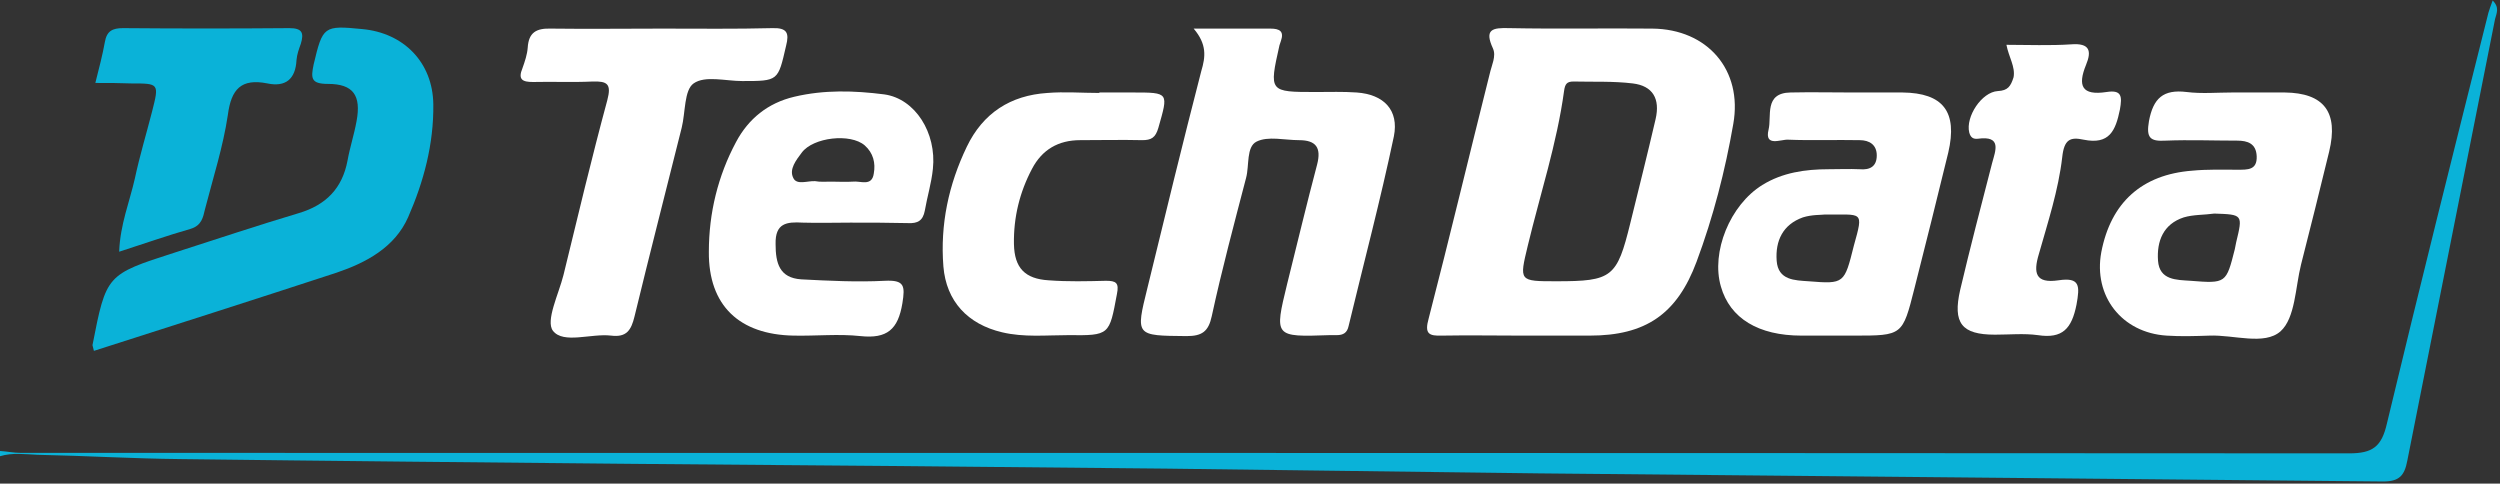
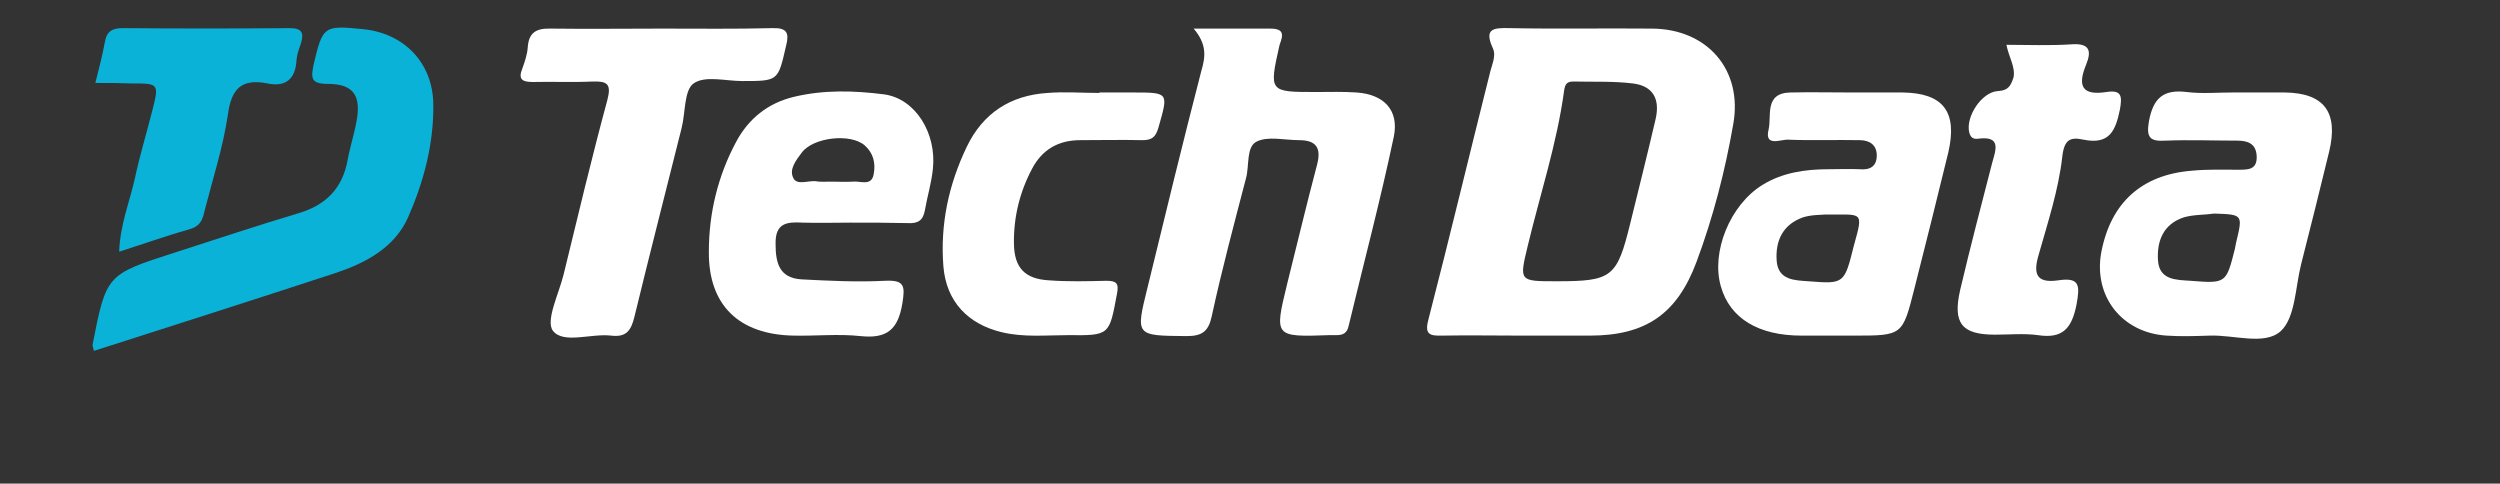
<svg xmlns="http://www.w3.org/2000/svg" fill="none" height="159" viewBox="0 0 822 159" width="822">
  <rect x="0" y="0" width="822" height="159" fill="#333333" stroke="none" />
  <clipPath id="a">
    <path d="m0 .157h821.042v158.157h-821.042z" />
  </clipPath>
  <g clip-path="url(#a)">
-     <path d="m0 148.282c2.351.156 4.545.627 6.897.627 255.171 0 510.342 0 765.514.156 7.68 0 10.658-2.194 12.382-9.718 10.815-45.143 22.1-90.129 33.386-135.115.313-1.097.783-2.351 1.41-4.075 2.351 2.351 1.254 4.232.784 6.113-9.561 48.435-19.279 96.712-28.84 145.147-.94 5.016-2.665 6.896-7.994 6.896-92.476-.94-184.795-1.724-277.271-2.664-40.909-.47-81.975-1.097-122.884-1.568-58.464-.627-116.927-1.097-175.391-1.567-49.53-.47-99.216-.941-148.746-1.568-15.674-.156-31.191-1.097-46.865-1.41-4.075-.157-8.307-.784-12.382.47 0-.784 0-1.254 0-1.724z" fill="#0ab2d8" />
    <g fill="#fff">
      <path d="m499.998 110.349c-8.621 0-17.241-.157-25.862 0-4.389.157-5.799-.627-4.389-5.643 6.897-26.646 13.323-53.607 20.063-80.41.627-2.821 2.194-5.8 1.097-8.307-2.978-6.427-.157-6.897 5.329-6.74 15.674.314 31.348 0 47.022.157 18.182.157 29.78 13.637 26.646 31.349-2.665 15.361-6.583 30.566-12.069 45.3-6.427 17.242-16.771 24.295-35.11 24.295-7.523 0-15.204 0-22.727 0zm11.755-17.869c18.339 0 19.906-1.254 24.295-19.123 2.821-11.443 5.643-22.728 8.307-34.171 1.568-6.74-.94-10.972-7.523-11.756-6.427-.784-13.01-.47-19.436-.627-2.194 0-2.821.784-3.135 3.135-2.351 17.242-7.837 33.857-11.912 50.786-2.821 11.756-2.978 11.756 9.404 11.756z" />
      <path d="m392.475 9.405h25.235c3.134 0 4.545.94 3.448 4.075-.157.47-.314.94-.47 1.411-3.449 15.361-3.449 15.361 12.069 15.361 4.388 0 8.934-.157 13.323.157 8.934.627 13.949 5.8 12.225 14.421-4.389 20.847-9.874 41.538-14.89 62.385-.47 2.195-1.724 2.978-3.919 2.978-.783 0-1.567 0-2.351 0-18.181.627-18.181.627-13.949-16.771 3.291-13.167 6.426-26.333 9.874-39.343 1.411-5.486-.313-7.994-5.956-7.994-4.702 0-10.188-1.411-13.95.47-3.448 1.724-2.351 7.837-3.448 11.913-3.918 15.048-7.994 30.252-11.285 45.457-1.097 5.172-3.292 6.583-8.307 6.583-16.772-.157-16.772 0-12.853-15.831 5.799-23.825 11.599-47.651 17.712-71.32 1.41-4.702 1.88-8.778-2.508-13.95z" />
      <path d="m609.089 30.409h16.457c13.323.157 18.182 6.27 15.047 19.75-3.605 14.891-7.367 29.782-11.128 44.673-3.919 15.518-3.919 15.518-19.906 15.518-5.8 0-11.442 0-17.242 0-14.106 0-23.51-5.643-26.489-16.145-3.291-11.286 2.979-26.803 13.637-33.387 6.583-4.075 14.106-5.173 21.787-5.173 3.448 0 6.739-.157 10.188 0 3.448.314 5.642-.941 5.642-4.546 0-3.448-2.351-5.016-5.642-5.016-7.837-.157-15.674.157-23.511-.157-2.351-.157-7.837 2.508-6.427-3.292 1.098-4.389-1.567-12.069 7.21-12.226 6.897-.157 13.637 0 20.377 0zm-9.091 40.127c-1.098.157-4.232 0-7.21.941-6.583 2.351-9.091 7.681-8.621 14.264.47 6.426 5.956 6.426 10.501 6.74 11.756.941 11.756.784 14.891-11.756 3.291-11.756 2.821-10.032-9.561-10.188z" />
      <path d="m734.01 30.409h17.241c12.853.157 17.712 6.427 14.577 19.436-2.978 12.383-6.113 24.766-9.247 37.149-1.881 7.524-1.881 17.556-6.74 21.944-5.329 4.703-15.361 1.098-23.354 1.411-4.703.157-9.405.314-14.107 0-14.733-.94-24.138-13.01-21.473-27.43 3.135-16.302 13.323-25.55 29.937-26.803 4.859-.47 9.875-.314 14.89-.314 3.292 0 6.426.157 6.27-4.389-.157-4.232-2.978-5.173-6.427-5.173-7.837 0-15.673-.314-23.51 0-5.173.313-6.427-.941-5.486-6.427 1.41-7.524 4.702-10.502 12.382-9.562 5.016.627 10.031.157 15.047.157zm-5.956 39.813c-3.292.47-6.897.314-10.031 1.254-6.74 2.194-8.934 7.837-8.464 14.264.47 6.426 6.113 6.27 10.658 6.583 11.755.941 11.755.784 14.577-10.345.156-.784.313-1.567.47-2.351 2.194-9.091 2.194-9.091-7.21-9.405z" />
      <path d="m217.868 9.405c12.068 0 23.981.157 36.05-.157 4.859-.157 5.642 1.567 4.545 5.8-2.665 11.599-2.508 11.599-14.42 11.599-5.486 0-12.226-1.881-15.987.784-3.135 2.195-2.665 9.562-3.919 14.577-5.172 20.691-10.501 41.381-15.517 62.071-1.097 4.546-2.665 6.897-7.68 6.27-6.583-.784-15.674 2.822-19.122-1.567-2.508-3.292 1.88-12.07 3.448-18.34 4.702-19.28 9.247-38.403 14.42-57.526 1.41-5.329 0-6.27-4.859-6.113-6.583.314-13.009 0-19.592.157-3.449 0-5.016-.784-3.449-4.546.784-2.195 1.568-4.546 1.724-6.74.314-5.016 2.822-6.427 7.681-6.27 12.225.157 24.451 0 36.677 0z" />
    </g>
    <path d="m30.878 115.365c-.313-1.411-.47-1.724-.47-1.881 4.545-23.198 4.545-23.198 26.959-30.409 13.636-4.389 27.273-8.934 40.909-13.01 8.934-2.665 14.263-8.151 15.987-17.242.784-4.389 2.195-8.621 2.978-13.01 1.568-8.464-1.097-12.226-9.404-12.226-5.643 0-5.643-1.881-4.702-6.427 2.978-12.54 3.291-12.853 15.987-11.599 13.636 1.254 23.198 10.972 23.354 24.766.157 13.01-3.135 25.393-8.307 37.149-4.389 9.875-13.793 14.891-23.511 18.183-26.332 8.621-52.821 17.085-79.78 25.706z" fill="#0ab2d8" />
    <path d="m279.623 73.2c-5.172 0-10.501.157-15.674 0-5.329-.314-9.091.157-8.934 7.054 0 6.27 1.254 11.129 8.464 11.599 9.091.47 18.339.94 27.429.47 6.427-.314 6.74 1.567 5.8 7.367-1.411 8.62-5.016 11.755-13.793 10.816-7.21-.784-14.577 0-21.944-.157-17.868-.313-28.056-9.875-27.899-27.587 0-12.696 2.978-24.923 8.934-36.052 4.075-7.681 10.501-12.853 19.122-14.891 9.875-2.351 19.749-2.038 29.624-.784 10.188 1.411 17.241 12.696 15.987 24.452-.47 4.702-1.881 9.248-2.665 13.794-.626 3.292-2.351 4.232-5.485 4.075-6.427-.157-12.696-.157-18.966-.157zm-6.269-13.48c2.351 0 4.702.157 7.053 0 2.508-.314 6.269 1.724 6.896-2.665.627-3.448-.156-6.74-2.978-9.248-4.702-4.075-16.928-2.665-20.689 2.351-1.881 2.508-4.232 5.486-2.822 8.308 1.098 2.508 4.703.94 7.21 1.097 1.568.314 3.449.157 5.33.157z" fill="#fff" />
    <path d="m361.441 30.409h10.972c12.069 0 11.755 0 8.464 11.599-.941 3.292-2.351 4.075-5.33 4.075-6.739-.157-13.479 0-20.376 0-7.21 0-12.539 3.135-15.83 9.405-4.076 7.681-6.113 15.988-5.956 24.766.156 7.837 3.605 11.442 11.442 11.913 6.269.47 12.539.314 18.808.157 3.292 0 4.389.627 3.605 4.389-2.508 13.48-2.351 13.637-15.987 13.48-7.21 0-14.577.784-21.787-.94-11.285-2.665-18.338-10.188-19.279-21.631-1.097-13.794 1.724-26.96 7.68-39.343 5.33-11.129 14.42-16.929 26.489-17.712 5.643-.47 11.442 0 17.242 0-.157 0-.157-.157-.157-.157z" fill="#fff" />
    <path d="m659.715 14.734c7.21 0 14.264.314 21.317-.157 6.113-.47 6.74 2.194 4.859 6.74-2.821 6.897-1.411 10.188 6.74 8.935 5.015-.784 5.172 1.411 4.388 5.8-1.41 6.897-3.448 11.599-11.912 9.875-4.389-.941-6.426-.157-7.053 5.8-1.254 10.815-4.702 21.317-7.68 31.819-1.881 6.27-1.098 9.718 6.426 8.621 7.21-1.097 7.053 1.881 5.956 7.994-1.567 7.837-4.545 11.285-12.696 10.031-4.545-.627-9.404-.156-14.106-.156-10.972 0-13.95-3.762-11.442-14.734 3.291-13.95 6.896-27.744 10.501-41.694 1.097-4.075 3.292-9.091-4.702-7.994-1.411.157-2.351-.314-2.821-2.038-1.254-5.173 4.075-13.323 9.404-13.637 3.292-.157 4.232-1.567 5.172-4.546.627-3.448-1.567-6.583-2.351-10.659z" fill="#fff" />
    <path d="m31.348 27.274c1.254-5.016 2.351-9.091 3.135-13.48.627-3.605 2.508-4.546 5.956-4.546 18.182.157 36.364.157 54.702 0 4.232 0 4.859 1.567 3.762 5.173-.627 1.724-1.254 3.448-1.411 5.329-.314 6.27-3.605 8.934-9.561 7.681-8.621-1.724-11.912 1.881-13.009 10.345-1.567 10.502-4.859 20.69-7.524 31.036-.627 2.665-1.097 5.329-4.702 6.427-7.68 2.194-15.204 4.859-23.511 7.524.314-8.935 3.448-16.458 5.172-24.139 1.567-7.367 3.762-14.577 5.643-21.945 2.351-9.248 2.351-9.248-6.896-9.248-3.762-.157-7.367-.157-11.755-.157z" fill="#0ab2d8" />
  </g>
</svg>